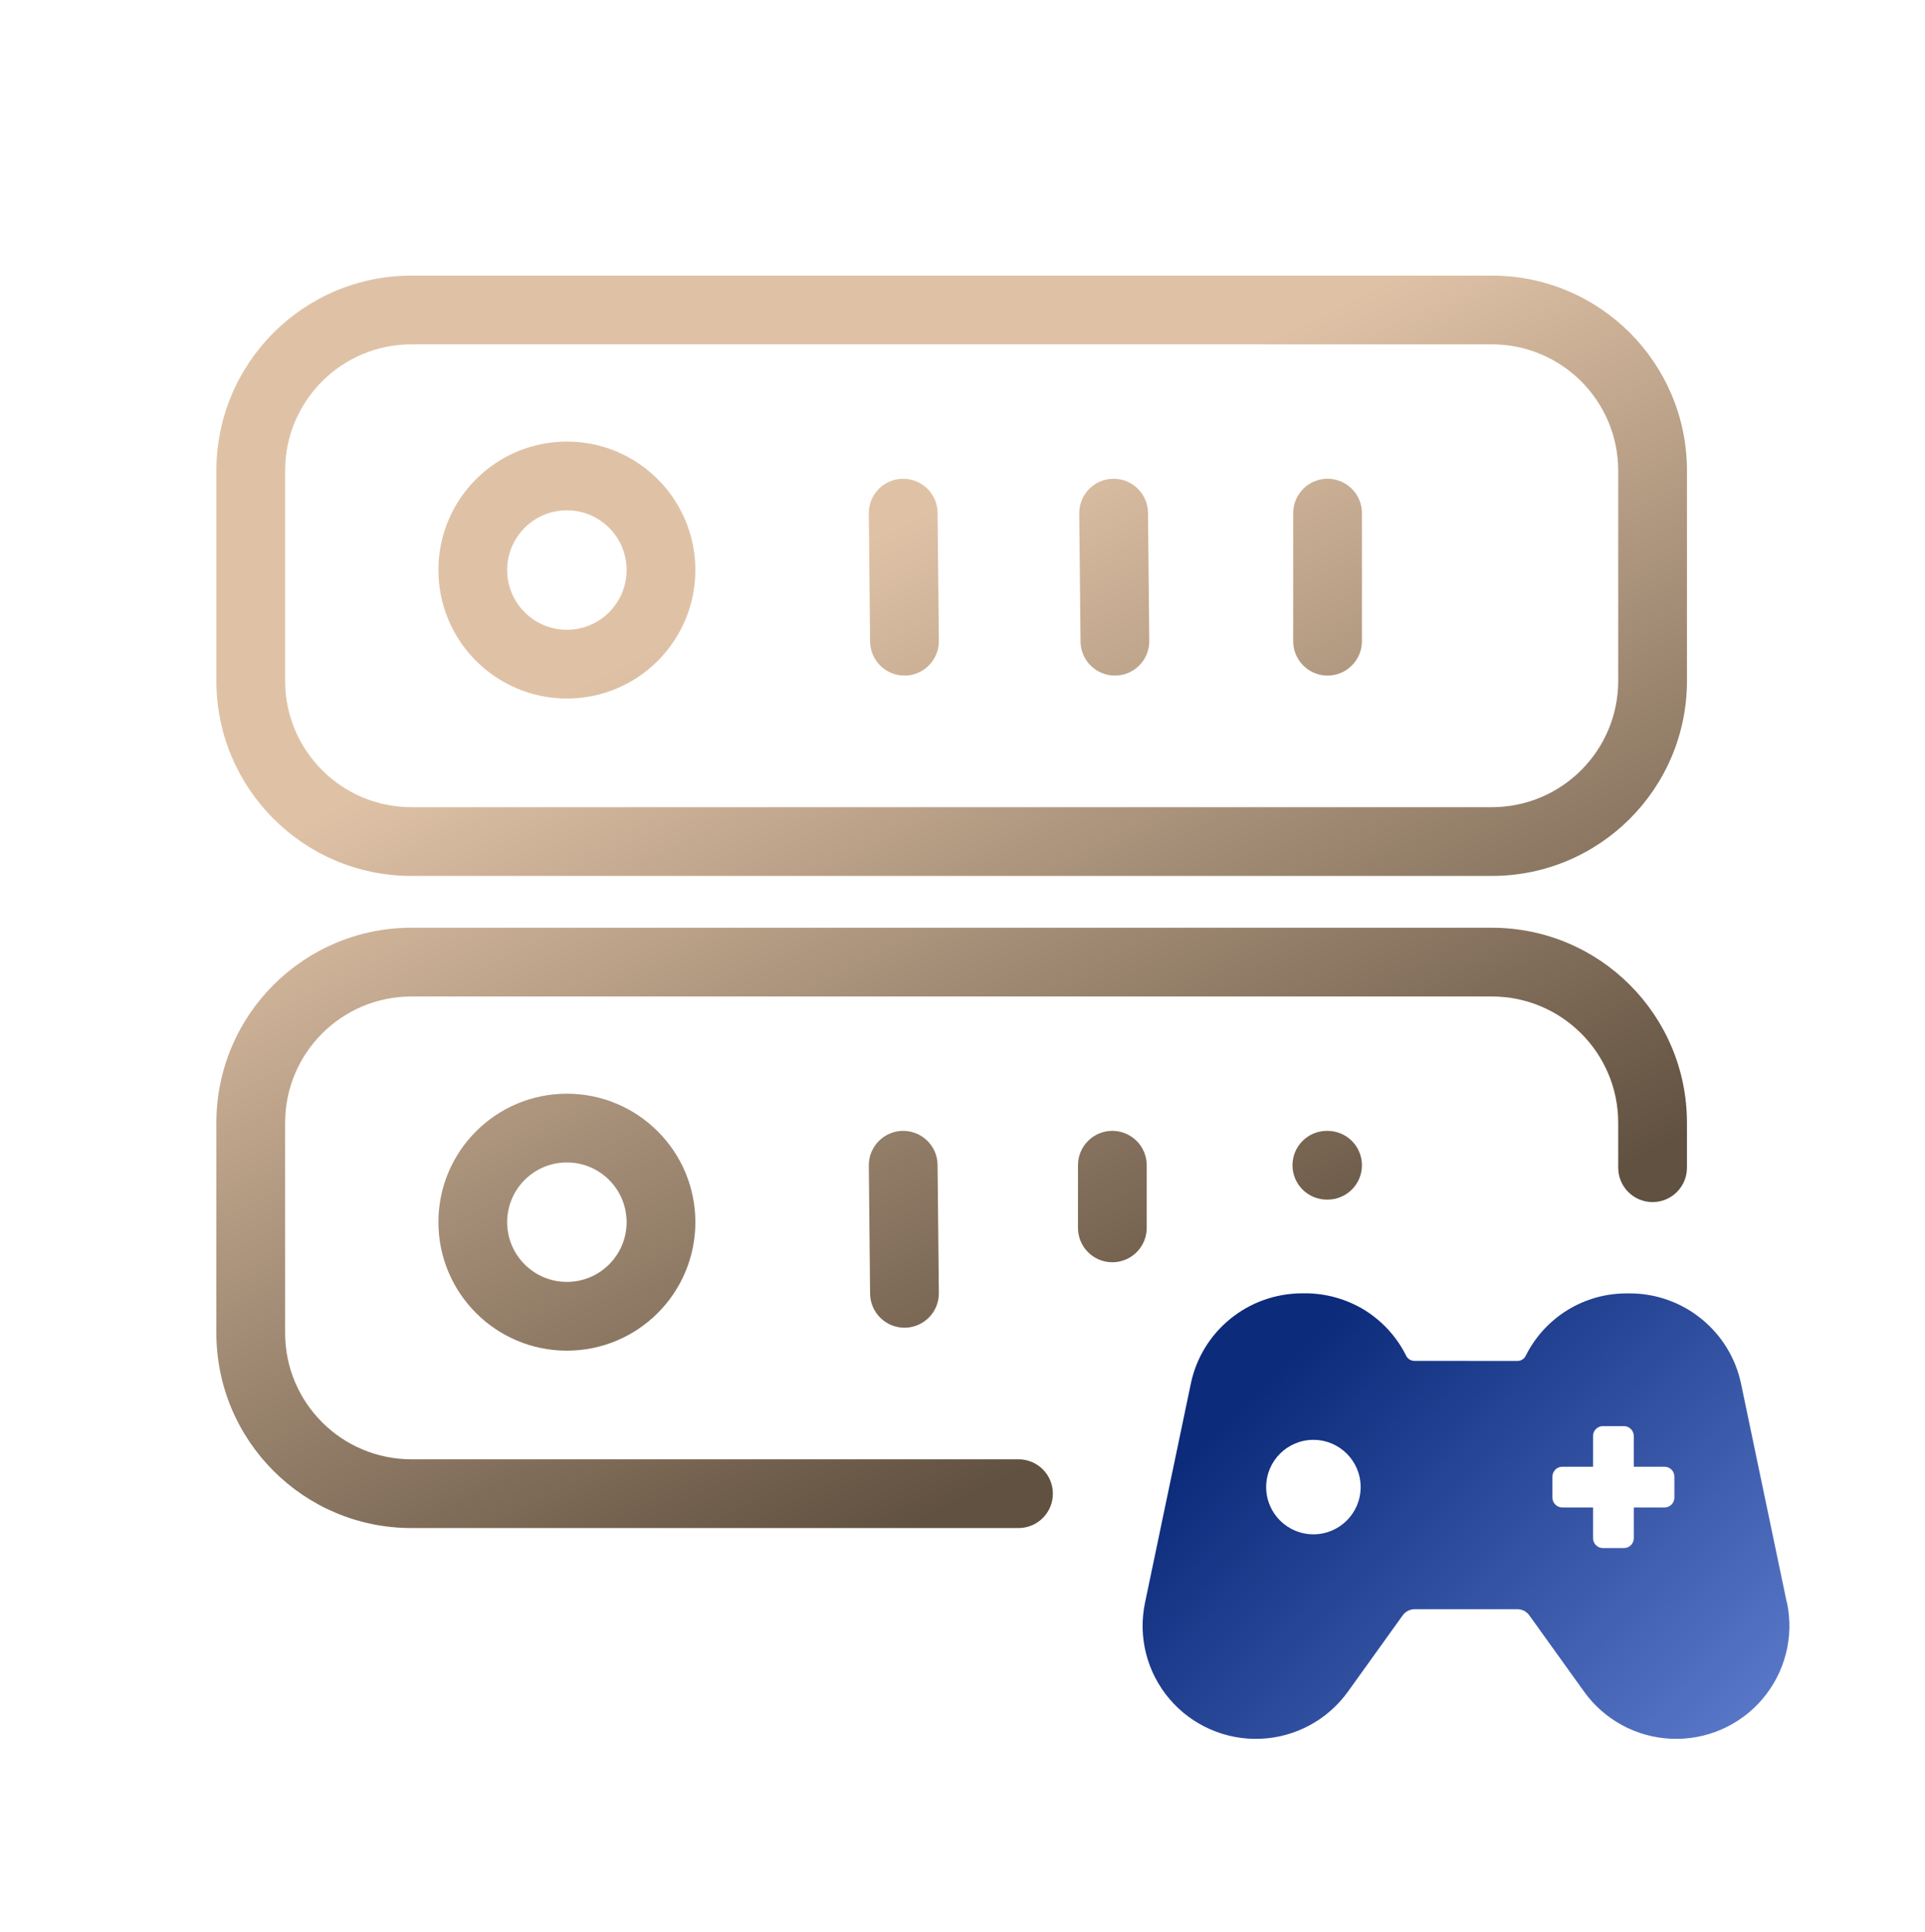
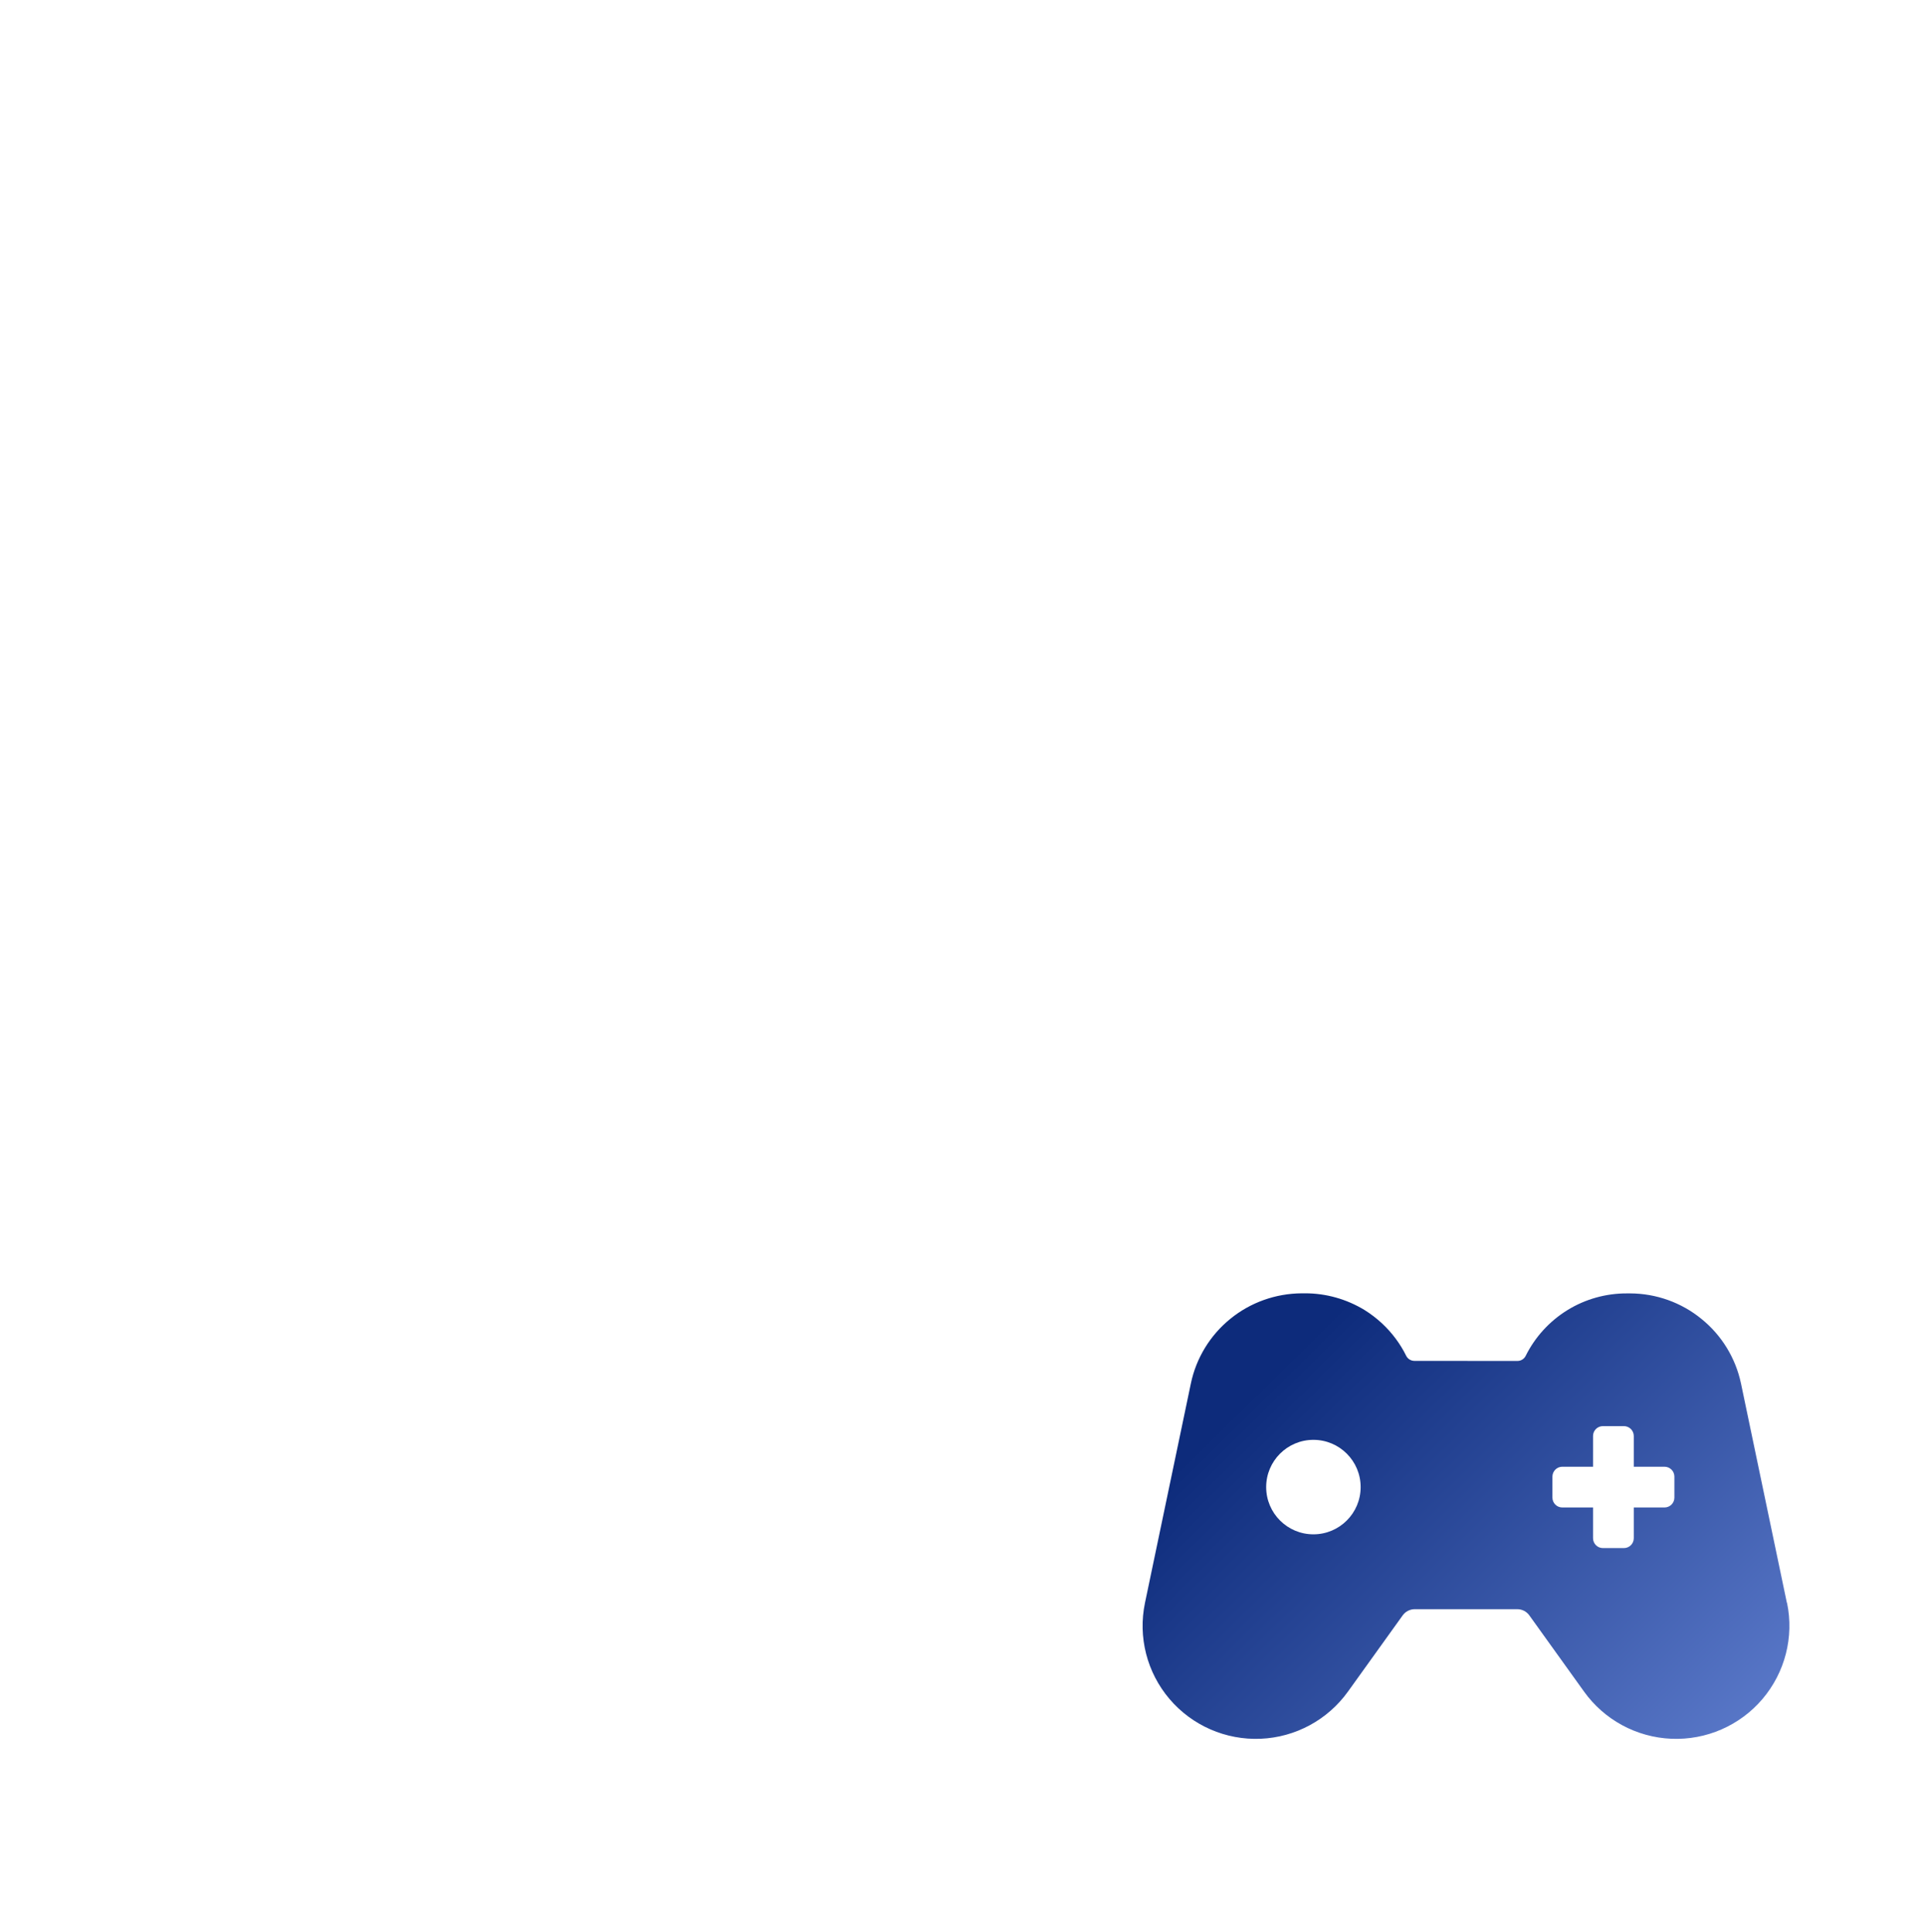
<svg xmlns="http://www.w3.org/2000/svg" width="280" height="281" viewBox="0 0 280 281" fill="none">
-   <path fill-rule="evenodd" clip-rule="evenodd" d="M59.848 40.086C44.176 40.086 31.471 52.791 31.471 68.463V99.025C31.471 114.698 44.176 127.403 59.848 127.403H216.999C232.671 127.403 245.376 114.698 245.376 99.025V68.463C245.376 52.791 232.671 40.086 216.999 40.086H59.848ZM41.471 68.463C41.471 58.314 49.699 50.086 59.848 50.086H216.999C227.148 50.086 235.376 58.314 235.376 68.463V99.025C235.376 109.175 227.148 117.403 216.999 117.403H59.848C49.699 117.403 41.471 109.175 41.471 99.025V68.463ZM82.456 101.599C92.776 101.599 101.143 93.233 101.143 82.912C101.143 72.592 92.776 64.226 82.456 64.226C72.136 64.226 63.77 72.592 63.77 82.912C63.77 93.233 72.136 101.599 82.456 101.599ZM91.143 82.912C91.143 87.71 87.254 91.599 82.456 91.599C77.659 91.599 73.769 87.71 73.769 82.912C73.769 78.115 77.659 74.226 82.456 74.226C87.254 74.226 91.143 78.115 91.143 82.912ZM193.098 98.262C190.336 98.262 188.098 96.023 188.098 93.262V74.631C188.098 71.87 190.336 69.631 193.098 69.631C195.859 69.631 198.098 71.87 198.098 74.631V93.262C198.098 96.023 195.859 98.262 193.098 98.262ZM131.609 98.261C128.848 98.289 126.587 96.073 126.559 93.312L126.373 74.682C126.345 71.921 128.562 69.66 131.323 69.633C134.084 69.605 136.345 71.821 136.373 74.582L136.559 93.212C136.586 95.973 134.37 98.234 131.609 98.261ZM82.456 196.451C92.776 196.451 101.143 188.085 101.143 177.765C101.143 167.444 92.776 159.078 82.456 159.078C72.136 159.078 63.77 167.444 63.77 177.765C63.77 188.085 72.136 196.451 82.456 196.451ZM91.143 177.765C91.143 182.562 87.254 186.451 82.456 186.451C77.659 186.451 73.769 182.562 73.769 177.765C73.769 172.967 77.659 169.078 82.456 169.078C87.254 169.078 91.143 172.967 91.143 177.765ZM156.795 178.595C156.795 181.356 159.034 183.595 161.795 183.595C164.556 183.595 166.795 181.356 166.795 178.595V169.483C166.795 166.722 164.556 164.483 161.795 164.483C159.034 164.483 156.795 166.722 156.795 169.483V178.595ZM126.559 188.164C126.587 190.926 128.848 193.142 131.609 193.114C134.37 193.086 136.586 190.826 136.559 188.064L136.373 169.435C136.345 166.674 134.084 164.458 131.323 164.485C128.562 164.513 126.345 166.774 126.373 169.535L126.559 188.164ZM187.998 169.483C187.998 166.722 190.237 164.483 192.998 164.483H193.099C195.861 164.483 198.099 166.722 198.099 169.483C198.099 172.245 195.861 174.483 193.099 174.483H192.998C190.237 174.483 187.998 172.245 187.998 169.483ZM157.167 93.312C157.194 96.073 159.455 98.289 162.217 98.261C164.978 98.234 167.194 95.973 167.166 93.212L166.98 74.582C166.952 71.821 164.692 69.605 161.93 69.633C159.169 69.66 156.953 71.921 156.981 74.682L157.167 93.312ZM31.471 163.315C31.471 147.642 44.176 134.938 59.848 134.938H216.999C232.671 134.938 245.376 147.642 245.376 163.315V169.844C245.376 172.606 243.137 174.844 240.376 174.844C237.615 174.844 235.376 172.606 235.376 169.844V163.315C235.376 153.165 227.148 144.938 216.999 144.938H59.848C49.698 144.938 41.471 153.165 41.471 163.315V193.877C41.471 204.026 49.698 212.254 59.848 212.254L148.146 212.254C150.908 212.254 153.146 214.493 153.146 217.254C153.146 220.016 150.908 222.254 148.146 222.254L59.848 222.254C44.176 222.254 31.471 209.549 31.471 193.877V163.315Z" fill="url(#paint0_linear_836_12626)" />
  <path fill-rule="evenodd" clip-rule="evenodd" d="M259.923 233.139C259.919 233.139 259.917 233.138 259.914 233.136C259.912 233.134 259.91 233.132 259.909 233.128L253.233 201.214C252.449 197.525 250.421 194.206 247.485 191.836C244.561 189.444 240.886 188.136 237.11 188.125H236.65C233.591 188.113 230.588 188.952 227.978 190.561C225.378 192.171 223.272 194.474 221.916 197.212C221.689 197.665 221.227 197.95 220.721 197.95H215.551L210.89 197.939H205.732C205.226 197.939 204.764 197.653 204.537 197.201C203.663 195.424 202.464 193.837 201.03 192.495C200.246 191.769 199.394 191.109 198.475 190.539C195.865 188.952 192.862 188.102 189.803 188.113H189.343C185.556 188.136 181.892 189.432 178.956 191.825C176.021 194.206 173.993 197.525 173.22 201.214L166.542 233.139C165.511 238.102 166.822 243.255 170.116 247.123C173.399 250.98 178.284 253.115 183.36 252.902C188.436 252.69 193.119 250.152 196.077 246.028L204.027 234.954C204.432 234.39 205.083 234.056 205.777 234.056H220.699C221.392 234.056 222.044 234.39 222.448 234.954L230.398 246.028C233.345 250.152 238.04 252.69 243.115 252.902C248.191 253.115 253.076 250.98 256.359 247.123C259.64 243.258 260.963 238.11 259.936 233.15C259.935 233.147 259.934 233.145 259.932 233.143C259.93 233.141 259.926 233.139 259.923 233.139ZM197.912 216.295C197.912 220.09 194.836 223.166 191.041 223.166C187.247 223.166 184.17 220.09 184.17 216.295C184.17 212.501 187.247 209.424 191.041 209.424C194.836 209.424 197.912 212.501 197.912 216.295ZM237.641 223.732C237.641 224.525 236.998 225.167 236.205 225.167H233.15C232.357 225.167 231.715 224.525 231.715 223.732V219.261H227.243C226.45 219.261 225.807 218.619 225.807 217.826V214.775C225.807 213.98 226.452 213.335 227.247 213.335H231.715V208.863C231.715 208.07 232.357 207.428 233.15 207.428H236.201C236.996 207.428 237.641 208.072 237.641 208.868V213.335H242.111C242.904 213.335 243.547 213.978 243.547 214.771V217.826C243.547 218.619 242.904 219.261 242.111 219.261H237.641V223.732Z" fill="url(#paint1_linear_836_12626)" />
  <defs>
    <linearGradient id="paint0_linear_836_12626" x1="138.423" y1="72.322" x2="197.259" y2="189.378" gradientUnits="userSpaceOnUse">
      <stop stop-color="#DFC2A6" />
      <stop offset="1" stop-color="#615140" />
    </linearGradient>
    <linearGradient id="paint1_linear_836_12626" x1="326.795" y1="265.246" x2="224.307" y2="161.351" gradientUnits="userSpaceOnUse">
      <stop stop-color="#8FAEFF" />
      <stop offset="1" stop-color="#0D2B7B" />
    </linearGradient>
  </defs>
</svg>